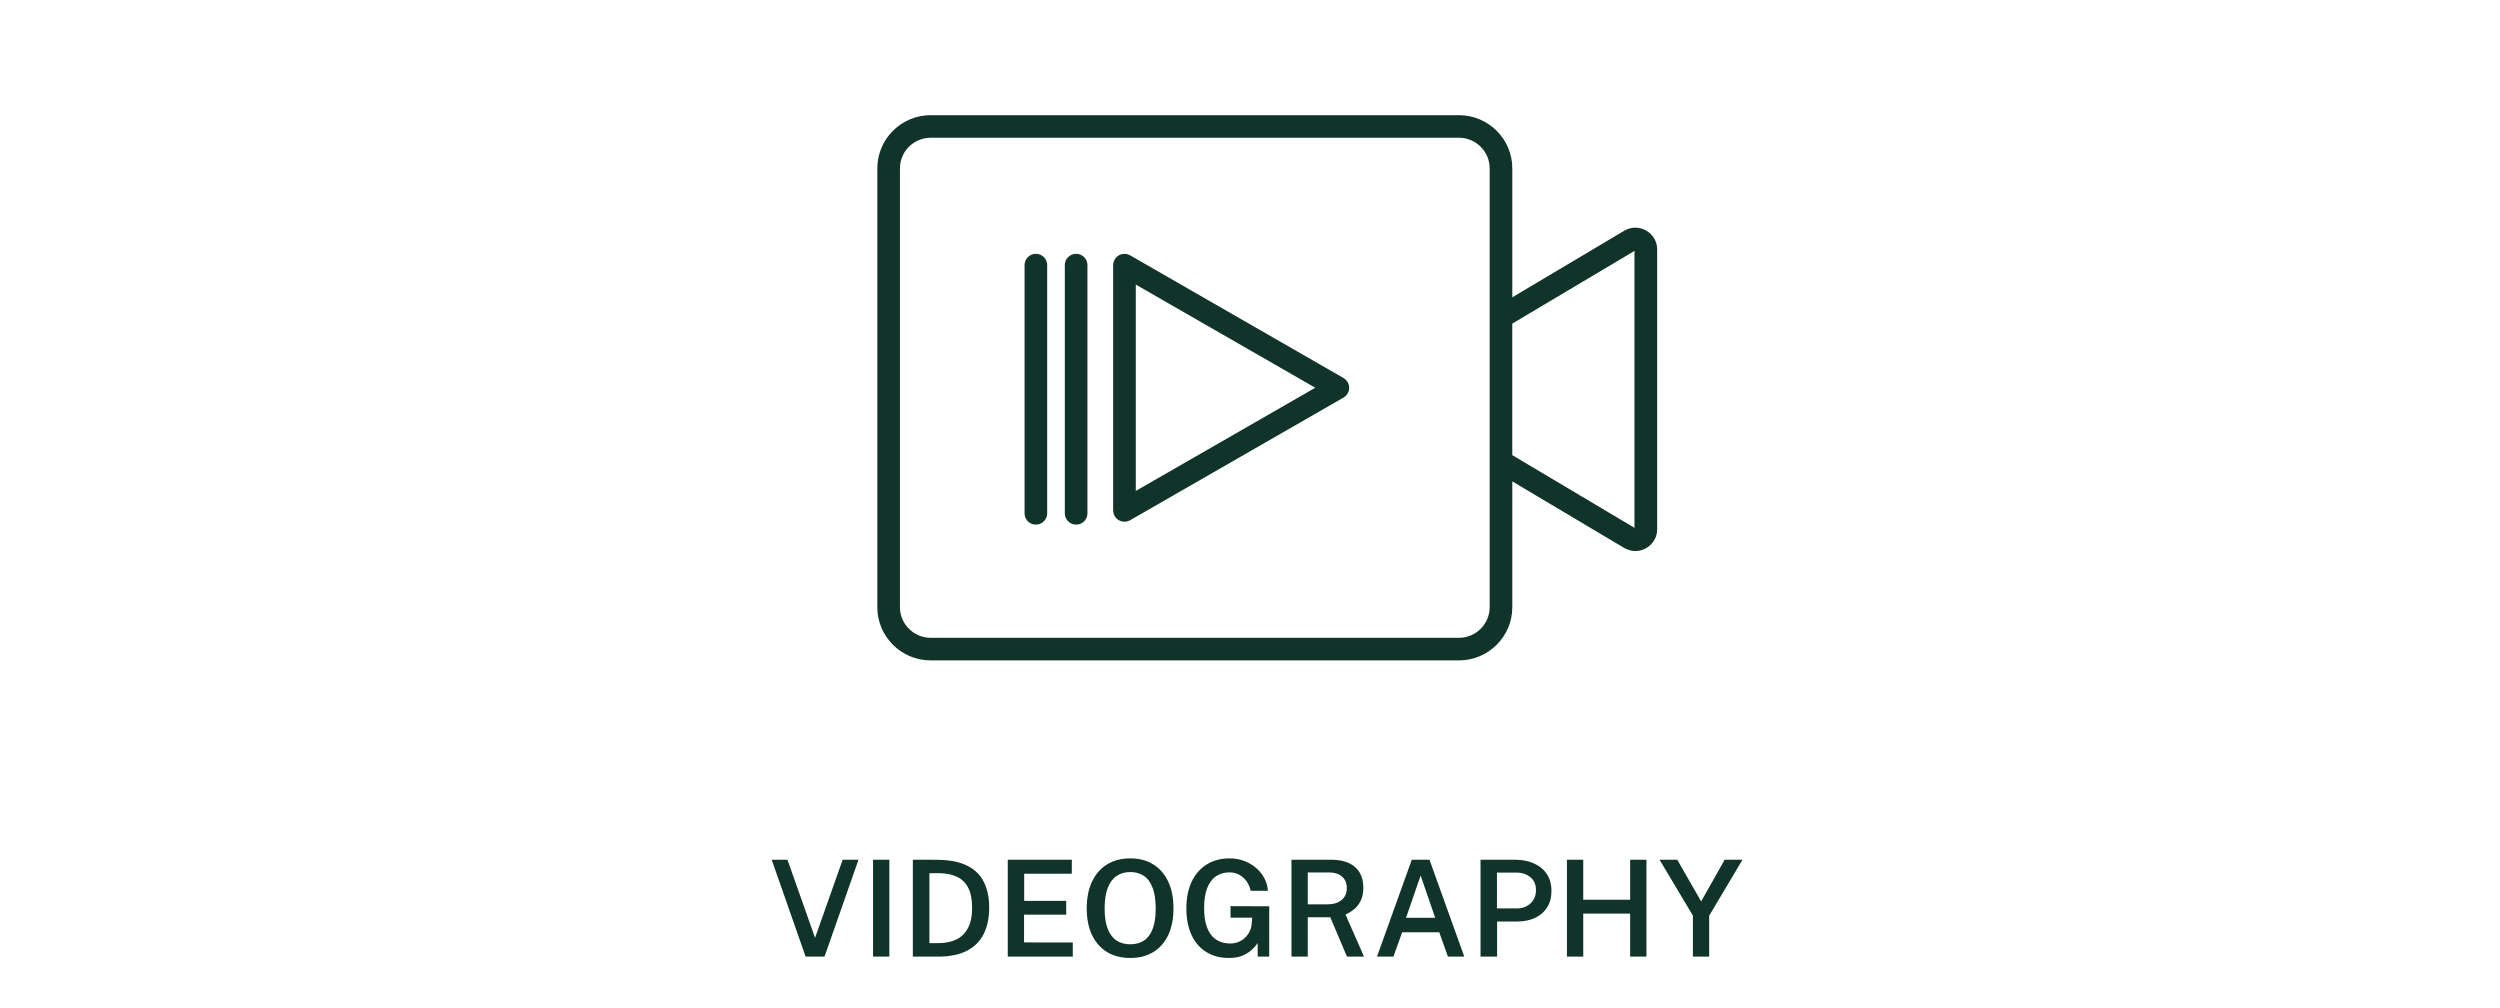
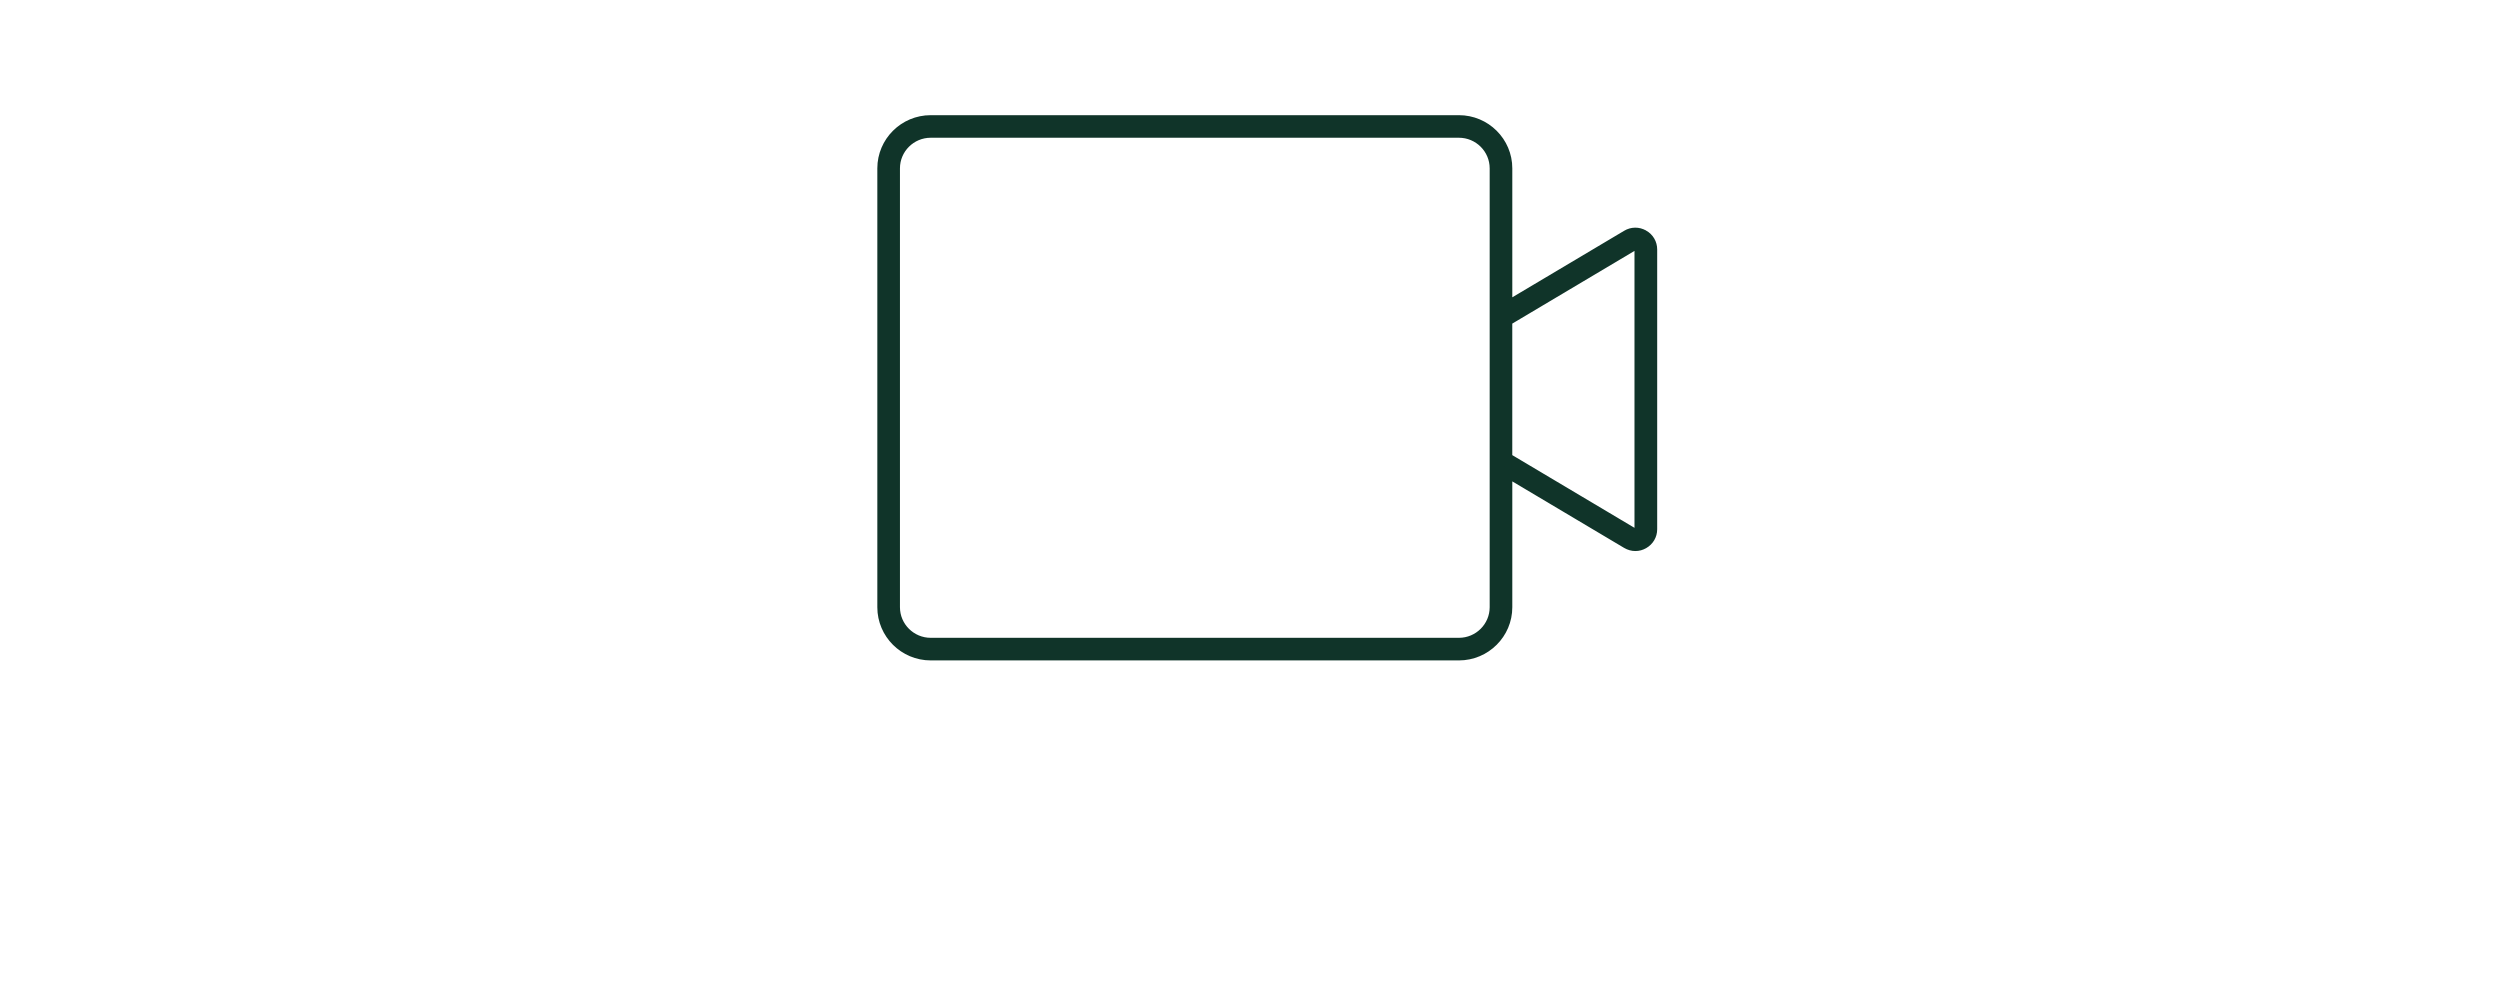
<svg xmlns="http://www.w3.org/2000/svg" width="196" height="79" viewBox="0 0 196 79" fill="none">
-   <path d="M105.159 29.941L88.426 20.322C88.261 20.225 88.055 20.225 87.889 20.322C87.724 20.417 87.621 20.594 87.621 20.784V40.022C87.621 40.211 87.724 40.389 87.889 40.483C87.972 40.531 88.065 40.556 88.158 40.556C88.251 40.556 88.343 40.531 88.426 40.483L105.159 30.865C105.325 30.77 105.428 30.593 105.428 30.403C105.428 30.213 105.325 30.036 105.159 29.941ZM88.695 39.098V21.705L103.82 30.4L88.695 39.095V39.098Z" fill="#103429" stroke="#103429" stroke-width="0.701" />
  <path d="M128.881 18.379C128.449 18.132 127.935 18.14 127.514 18.394L118.214 23.925V13.198C118.214 11.093 116.494 9.38 114.379 9.38H72.968C70.853 9.38 69.133 11.093 69.133 13.198V47.608C69.133 49.713 70.853 51.426 72.968 51.426H114.379C116.494 51.426 118.214 49.713 118.214 47.608V37.125L127.514 42.656C127.732 42.783 127.97 42.851 128.211 42.851C128.452 42.851 128.67 42.791 128.883 42.671C129.314 42.426 129.573 41.987 129.573 41.495V19.558C129.573 19.064 129.314 18.624 128.883 18.379H128.881ZM117.141 47.605C117.141 49.121 115.902 50.355 114.379 50.355H72.968C71.445 50.355 70.206 49.121 70.206 47.605V13.198C70.206 11.682 71.445 10.449 72.968 10.449H114.379C115.902 10.449 117.141 11.682 117.141 13.198V47.608V47.605ZM128.497 41.492C128.497 41.642 128.394 41.717 128.351 41.742C128.306 41.77 128.188 41.817 128.06 41.74L118.212 35.881V25.171L128.06 19.313C128.186 19.233 128.306 19.283 128.349 19.311C128.394 19.336 128.494 19.408 128.494 19.561V41.495L128.497 41.492Z" fill="#103429" stroke="#103429" stroke-width="0.701" />
-   <path d="M81.213 20.25C80.916 20.25 80.676 20.49 80.676 20.784V40.247C80.676 40.541 80.916 40.781 81.213 40.781C81.508 40.781 81.749 40.541 81.749 40.247V20.784C81.749 20.49 81.508 20.25 81.213 20.25Z" fill="#103429" stroke="#103429" stroke-width="0.701" />
-   <path d="M84.369 20.25C84.073 20.25 83.832 20.49 83.832 20.784V40.247C83.832 40.541 84.073 40.781 84.369 40.781C84.665 40.781 84.905 40.541 84.905 40.247V20.784C84.905 20.49 84.665 20.25 84.369 20.25Z" fill="#103429" stroke="#103429" stroke-width="0.701" />
-   <path d="M63.16 75L60.501 67.401H61.736L63.901 73.528L66.066 67.401H67.307L64.642 75H63.16ZM68.447 75V67.401H69.724V75H68.447ZM71.567 75V67.401C71.599 67.401 71.691 67.401 71.846 67.401C72 67.401 72.182 67.401 72.392 67.401C72.606 67.401 72.821 67.402 73.038 67.406C73.259 67.406 73.45 67.408 73.611 67.411C74.536 67.429 75.288 67.588 75.866 67.889C76.448 68.187 76.873 68.613 77.143 69.166C77.416 69.716 77.553 70.38 77.553 71.158C77.553 71.971 77.407 72.663 77.117 73.234C76.829 73.805 76.388 74.243 75.792 74.548C75.2 74.849 74.447 75 73.532 75H71.567ZM72.865 73.944H73.553C74.076 73.944 74.536 73.854 74.936 73.676C75.335 73.493 75.647 73.199 75.871 72.793C76.099 72.386 76.213 71.843 76.213 71.163C76.213 70.505 76.108 69.978 75.897 69.582C75.687 69.186 75.386 68.9 74.993 68.725C74.601 68.546 74.132 68.457 73.585 68.457H72.865V73.944ZM79.009 75V67.401H84.033L84.028 68.499H80.296V70.627H83.591V71.71H80.286V73.886L84.106 73.891V75H79.009ZM88.615 75.105C87.915 75.105 87.309 74.951 86.797 74.643C86.289 74.334 85.895 73.889 85.615 73.308C85.338 72.726 85.199 72.029 85.199 71.216C85.199 70.396 85.34 69.694 85.62 69.109C85.9 68.524 86.296 68.075 86.808 67.763C87.323 67.451 87.925 67.296 88.615 67.296C89.306 67.296 89.903 67.451 90.407 67.763C90.915 68.075 91.308 68.524 91.585 69.109C91.862 69.694 92 70.396 92 71.216C92 72.029 91.863 72.726 91.59 73.308C91.317 73.886 90.926 74.331 90.418 74.643C89.91 74.951 89.309 75.105 88.615 75.105ZM88.615 74.033C89.029 74.033 89.384 73.937 89.682 73.744C89.98 73.548 90.208 73.245 90.365 72.835C90.527 72.421 90.607 71.887 90.607 71.232C90.607 70.566 90.527 70.023 90.365 69.603C90.204 69.179 89.975 68.867 89.677 68.667C89.379 68.468 89.025 68.368 88.615 68.368C88.202 68.368 87.845 68.469 87.543 68.672C87.246 68.872 87.014 69.184 86.85 69.608C86.685 70.028 86.603 70.57 86.603 71.232C86.603 71.887 86.685 72.421 86.85 72.835C87.014 73.245 87.246 73.548 87.543 73.744C87.845 73.937 88.202 74.033 88.615 74.033ZM96.343 75.105C95.663 75.105 95.073 74.949 94.572 74.637C94.07 74.326 93.685 73.881 93.415 73.302C93.146 72.721 93.011 72.027 93.011 71.221C93.011 70.409 93.151 69.708 93.431 69.119C93.711 68.531 94.106 68.08 94.614 67.769C95.125 67.453 95.724 67.296 96.411 67.296C96.831 67.296 97.219 67.366 97.572 67.506C97.93 67.646 98.242 67.835 98.508 68.073C98.778 68.312 98.99 68.583 99.144 68.888C99.298 69.193 99.384 69.51 99.401 69.839H98.051C98.002 69.58 97.902 69.342 97.751 69.124C97.604 68.904 97.413 68.727 97.178 68.594C96.947 68.46 96.683 68.394 96.385 68.394C96.003 68.394 95.661 68.49 95.36 68.683C95.062 68.876 94.827 69.179 94.656 69.592C94.487 70.002 94.403 70.535 94.403 71.19C94.403 71.708 94.456 72.146 94.561 72.504C94.67 72.858 94.817 73.143 95.002 73.36C95.192 73.574 95.409 73.73 95.654 73.828C95.899 73.923 96.159 73.97 96.432 73.97C96.698 73.97 96.933 73.924 97.136 73.833C97.339 73.742 97.511 73.623 97.651 73.476C97.795 73.329 97.905 73.171 97.982 73.003C98.063 72.831 98.11 72.665 98.124 72.504L98.171 71.947H96.474V71.043L99.506 71.053V75H98.602V73.933C98.473 74.126 98.308 74.311 98.108 74.49C97.912 74.669 97.671 74.816 97.383 74.932C97.099 75.047 96.752 75.105 96.343 75.105ZM101.252 75V67.401H104.337C104.918 67.401 105.397 67.492 105.772 67.674C106.15 67.853 106.43 68.107 106.612 68.436C106.795 68.762 106.886 69.144 106.886 69.582C106.886 69.988 106.819 70.33 106.686 70.606C106.553 70.88 106.379 71.104 106.166 71.279C105.956 71.451 105.73 71.591 105.488 71.7L106.938 75H105.603L104.295 71.915H102.529V75H101.252ZM102.529 70.901H104.048C104.531 70.901 104.908 70.789 105.178 70.564C105.451 70.34 105.588 70.028 105.588 69.629C105.588 69.237 105.462 68.933 105.209 68.72C104.957 68.506 104.624 68.399 104.211 68.399H102.529V70.901ZM107.957 75L110.684 67.401H112.072L114.799 75H113.517L112.839 73.092H109.928L109.244 75H107.957ZM110.232 71.957H112.519L111.378 68.641L110.232 71.957ZM116.074 75V67.401H118.77C119.316 67.401 119.805 67.495 120.236 67.684C120.671 67.87 121.012 68.145 121.261 68.51C121.51 68.874 121.634 69.322 121.634 69.855C121.634 70.356 121.52 70.785 121.292 71.142C121.068 71.5 120.755 71.773 120.352 71.962C119.949 72.152 119.478 72.246 118.938 72.246H117.372V75H116.074ZM117.361 71.221H118.907C119.351 71.221 119.714 71.088 119.994 70.822C120.278 70.556 120.42 70.209 120.42 69.781C120.42 69.347 120.273 69.011 119.979 68.772C119.684 68.531 119.315 68.41 118.87 68.41H117.361V71.221ZM122.848 75V67.401H124.126V70.538H127.804V67.401H129.081V75H127.804V71.626H124.126V75H122.848ZM132.724 75V71.784L130.107 67.401H131.494L133.371 70.669L135.215 67.401H136.613L134.001 71.789V75H132.724Z" fill="#103429" />
</svg>